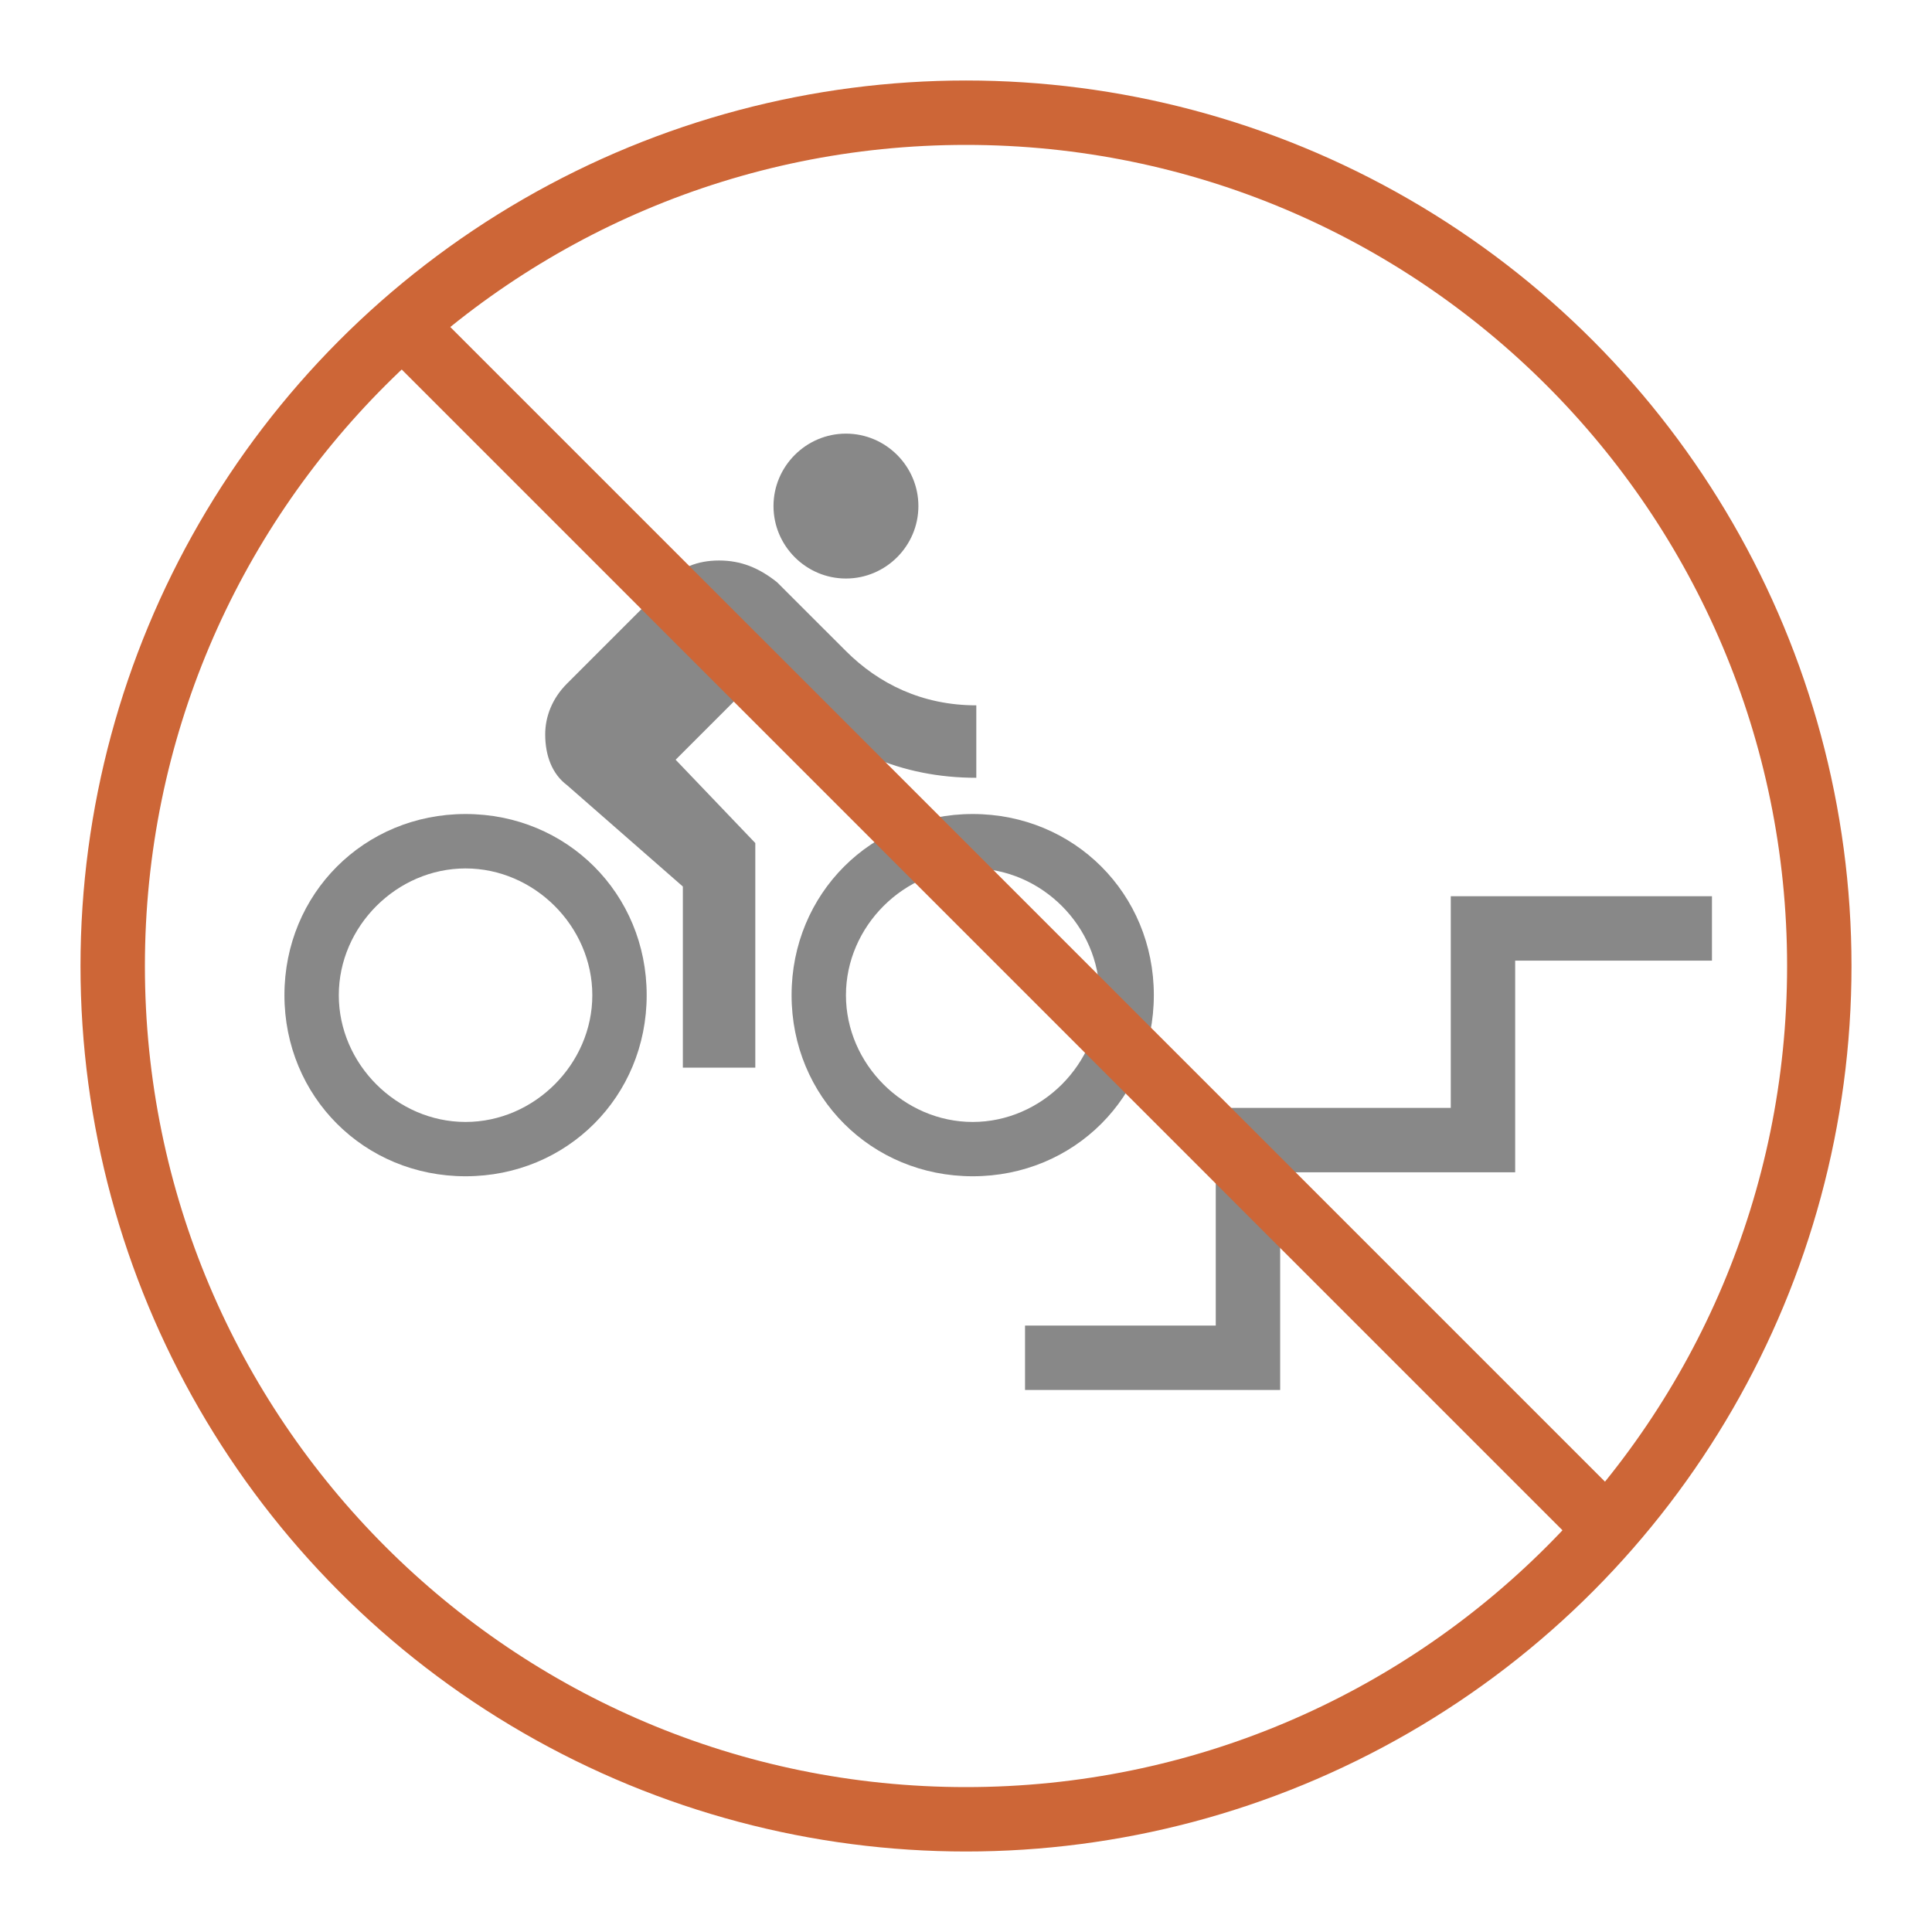
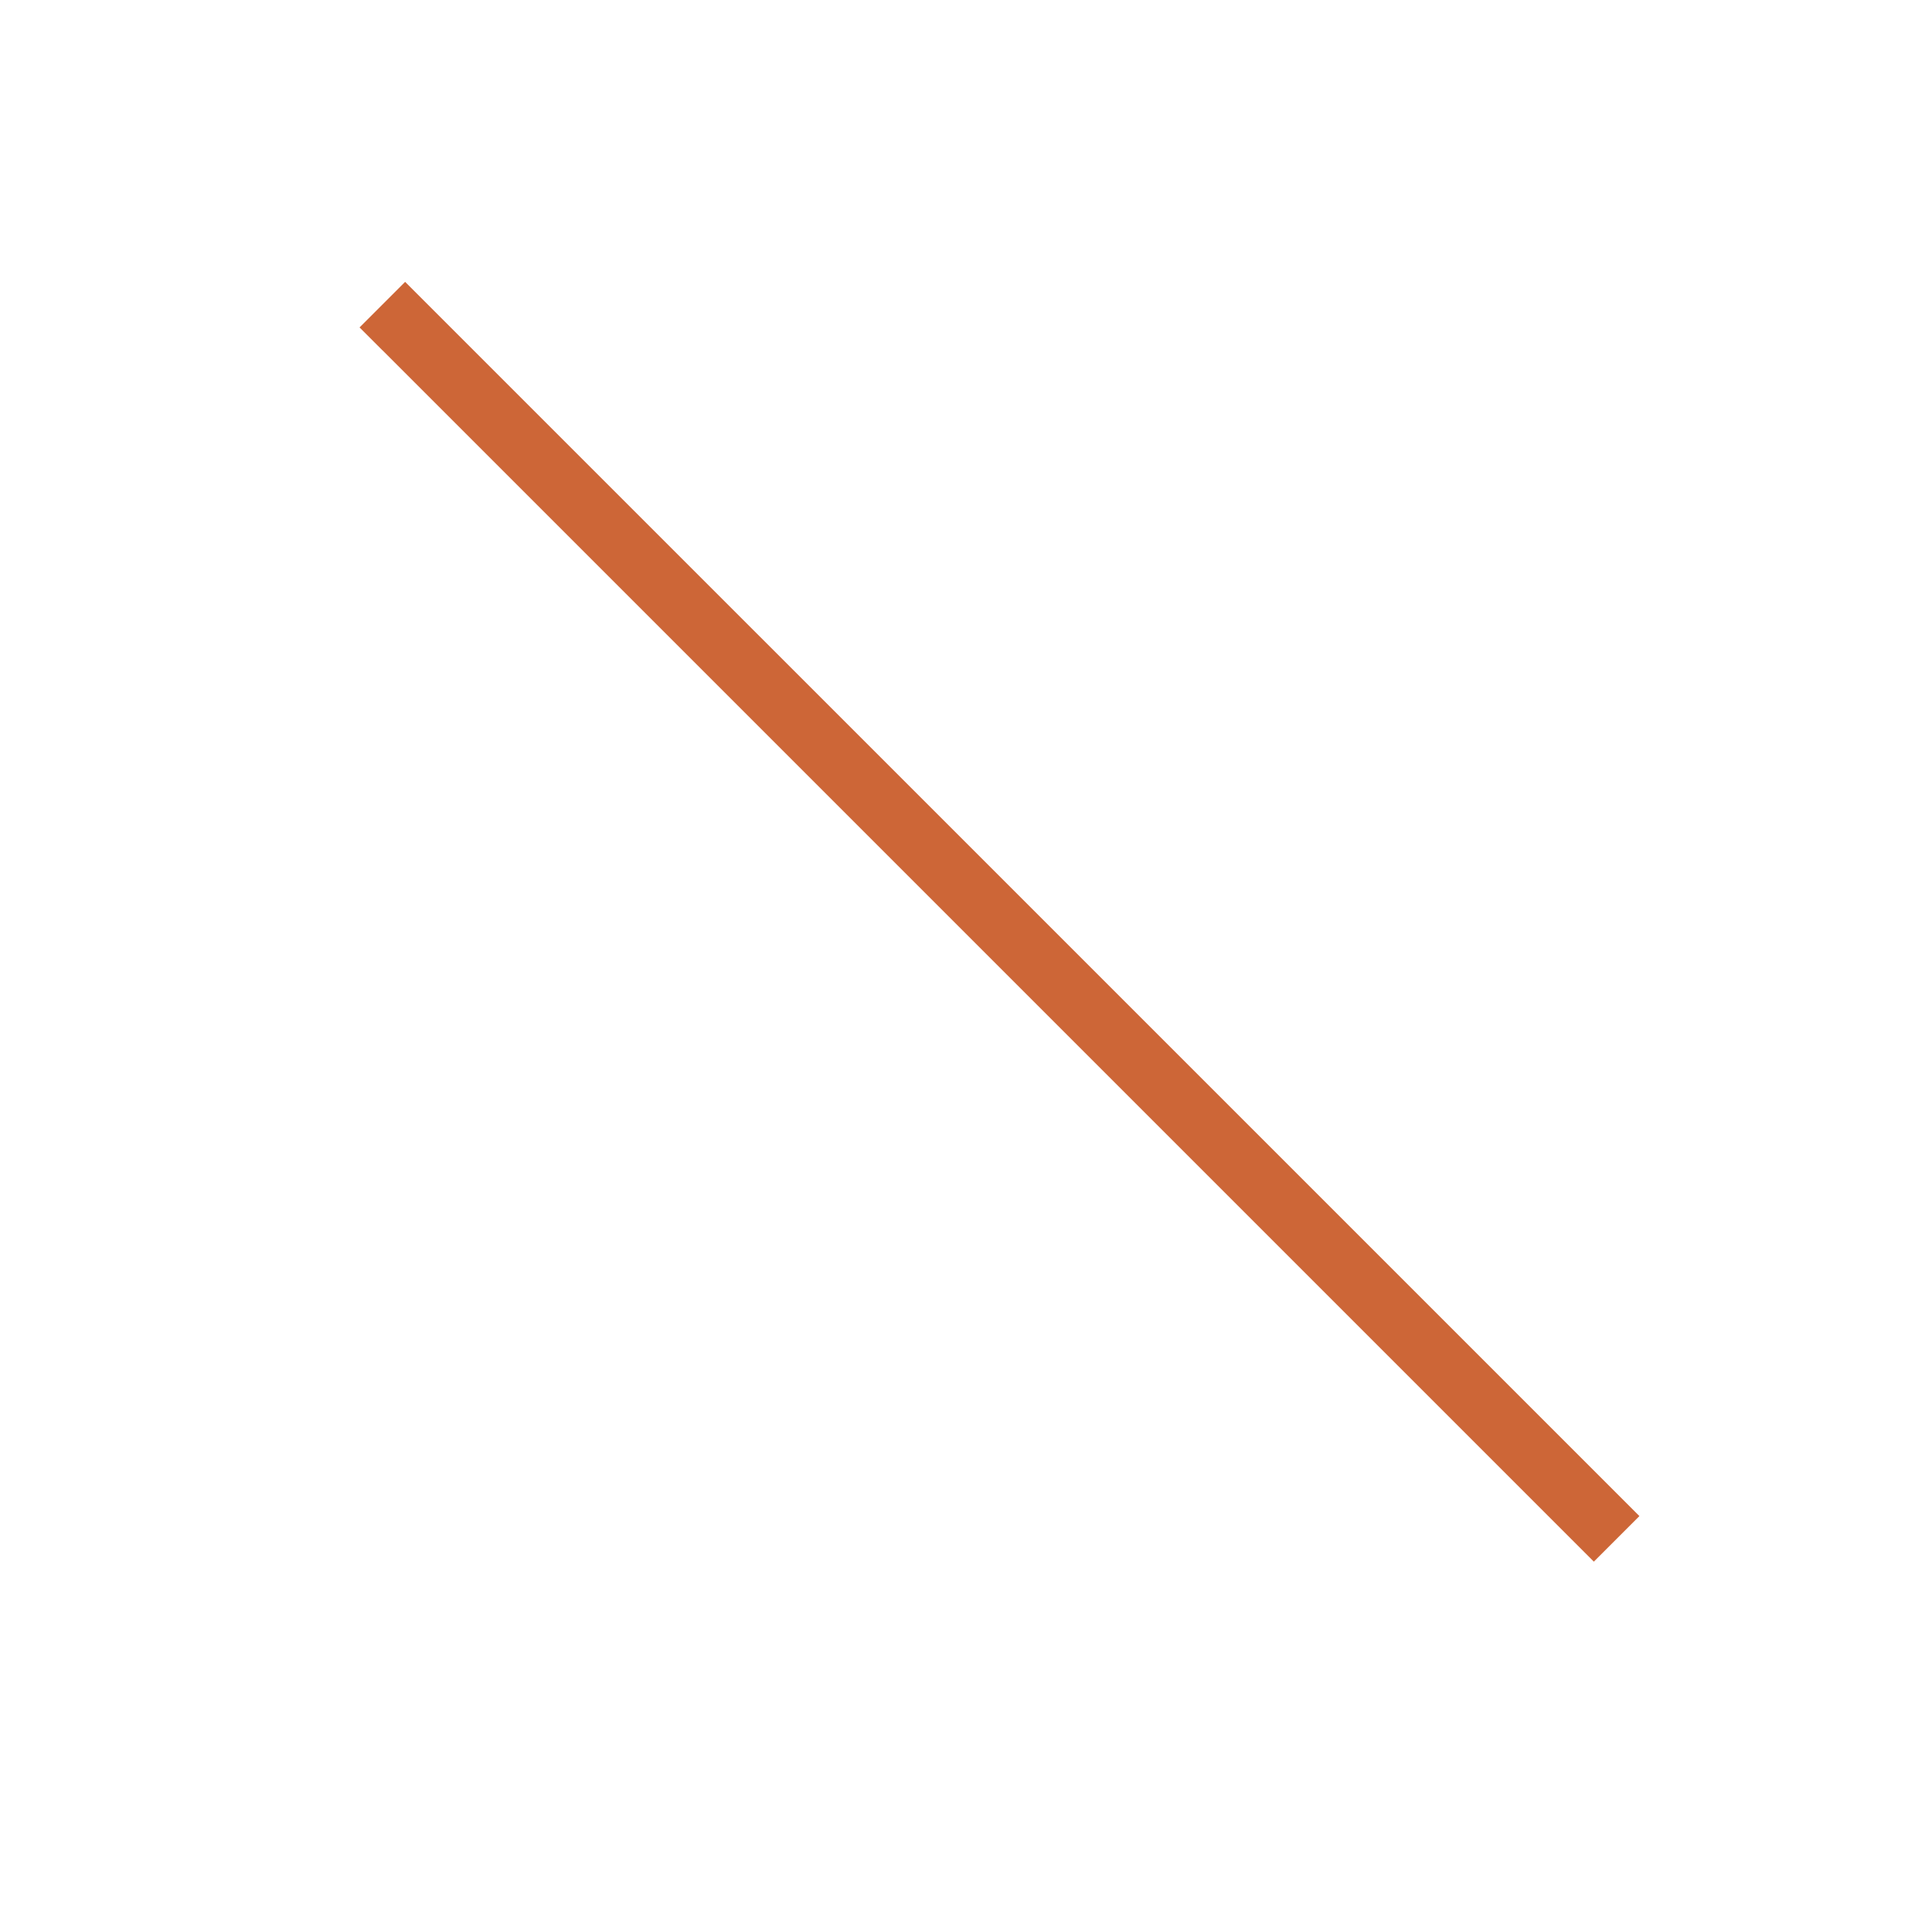
<svg xmlns="http://www.w3.org/2000/svg" id="Layer_1" viewBox="0 0 360 360">
  <defs>
    <style>.cls-1{fill:none;}.cls-2{clip-path:url(#clippath);}.cls-3{fill:#cd6637;}.cls-4{fill:#888;}</style>
    <clipPath id="clippath">
-       <circle class="cls-1" cx="180" cy="180" r="165" />
-     </clipPath>
+       </clipPath>
  </defs>
-   <path class="cls-4" d="m276.33,179h42.67v-12h-42.67v12Zm6,33.44v-39.44h-12v39.44h12Zm-49.79,6h43.79v-12h-43.79v12Zm6,34.56v-40.56h-12v40.56h12Zm-47.54,6h41.54v-12h-41.54v12Zm85.33-86v-6h-6v6h6Zm0,39.44v6h6v-6h-6Zm-43.79,0v-6h-6v6h6Zm0,40.56v6h6v-6h-6Z" />
-   <path class="cls-4" d="m181.25,209.06c-12.83,0-23.62-10.8-23.62-23.62s10.8-23.62,23.62-23.62,23.62,10.8,23.62,23.62-10.8,23.62-23.62,23.62Zm0-57.38c-18.9,0-33.75,14.85-33.75,33.75s14.85,33.75,33.75,33.75,33.75-14.85,33.75-33.75-14.85-33.75-33.75-33.75Zm-55.35-10.12l16.2-16.2,5.4,5.4c8.77,8.77,20.25,14.17,34.42,14.17v-13.5c-10.12,0-18.23-4.05-24.3-10.12l-12.83-12.82c-3.38-2.7-6.75-4.05-10.8-4.05s-7.43,1.35-9.45,4.05l-18.9,18.9c-2.7,2.7-4.05,6.07-4.05,9.45,0,4.05,1.35,7.43,4.05,9.45l21.6,18.9v33.75h13.5v-41.85l-14.85-15.53Zm-39.15,67.5c-12.83,0-23.62-10.8-23.62-23.62s10.8-23.62,23.62-23.62,23.62,10.8,23.62,23.62-10.8,23.62-23.62,23.62Zm0-57.38c-18.9,0-33.75,14.85-33.75,33.75s14.85,33.75,33.75,33.75,33.75-14.85,33.75-33.75-14.85-33.75-33.75-33.75Zm70.88-43.88c7.42,0,13.5-6.07,13.5-13.5s-6.08-13.5-13.5-13.5-13.5,6.08-13.5,13.5,6.07,13.5,13.5,13.5Z" />
  <path class="cls-3" d="m71.24,65.24l221.51,221.51,8.49-8.49L79.73,56.76l-8.49,8.49Zm221.51,221.51l4.24,4.24,8.49-8.49-4.24-4.24-8.49,8.49ZM79.73,56.76l-4.24-4.24-8.49,8.49,4.24,4.24,8.49-8.49Z" />
  <g class="cls-2">
-     <path class="cls-3" d="m180,27c84.5,0,153,68.5,153,153h24C357,82.25,277.75,3,180,3v24ZM27,180C27,95.5,95.5,27,180,27V3C82.25,3,3,82.25,3,180h24Zm153,153c-84.5,0-153-68.5-153-153H3c0,97.75,79.25,177,177,177v-24Zm153-153c0,84.5-68.5,153-153,153v24c97.75,0,177-79.25,177-177h-24Z" />
-   </g>
+     </g>
</svg>